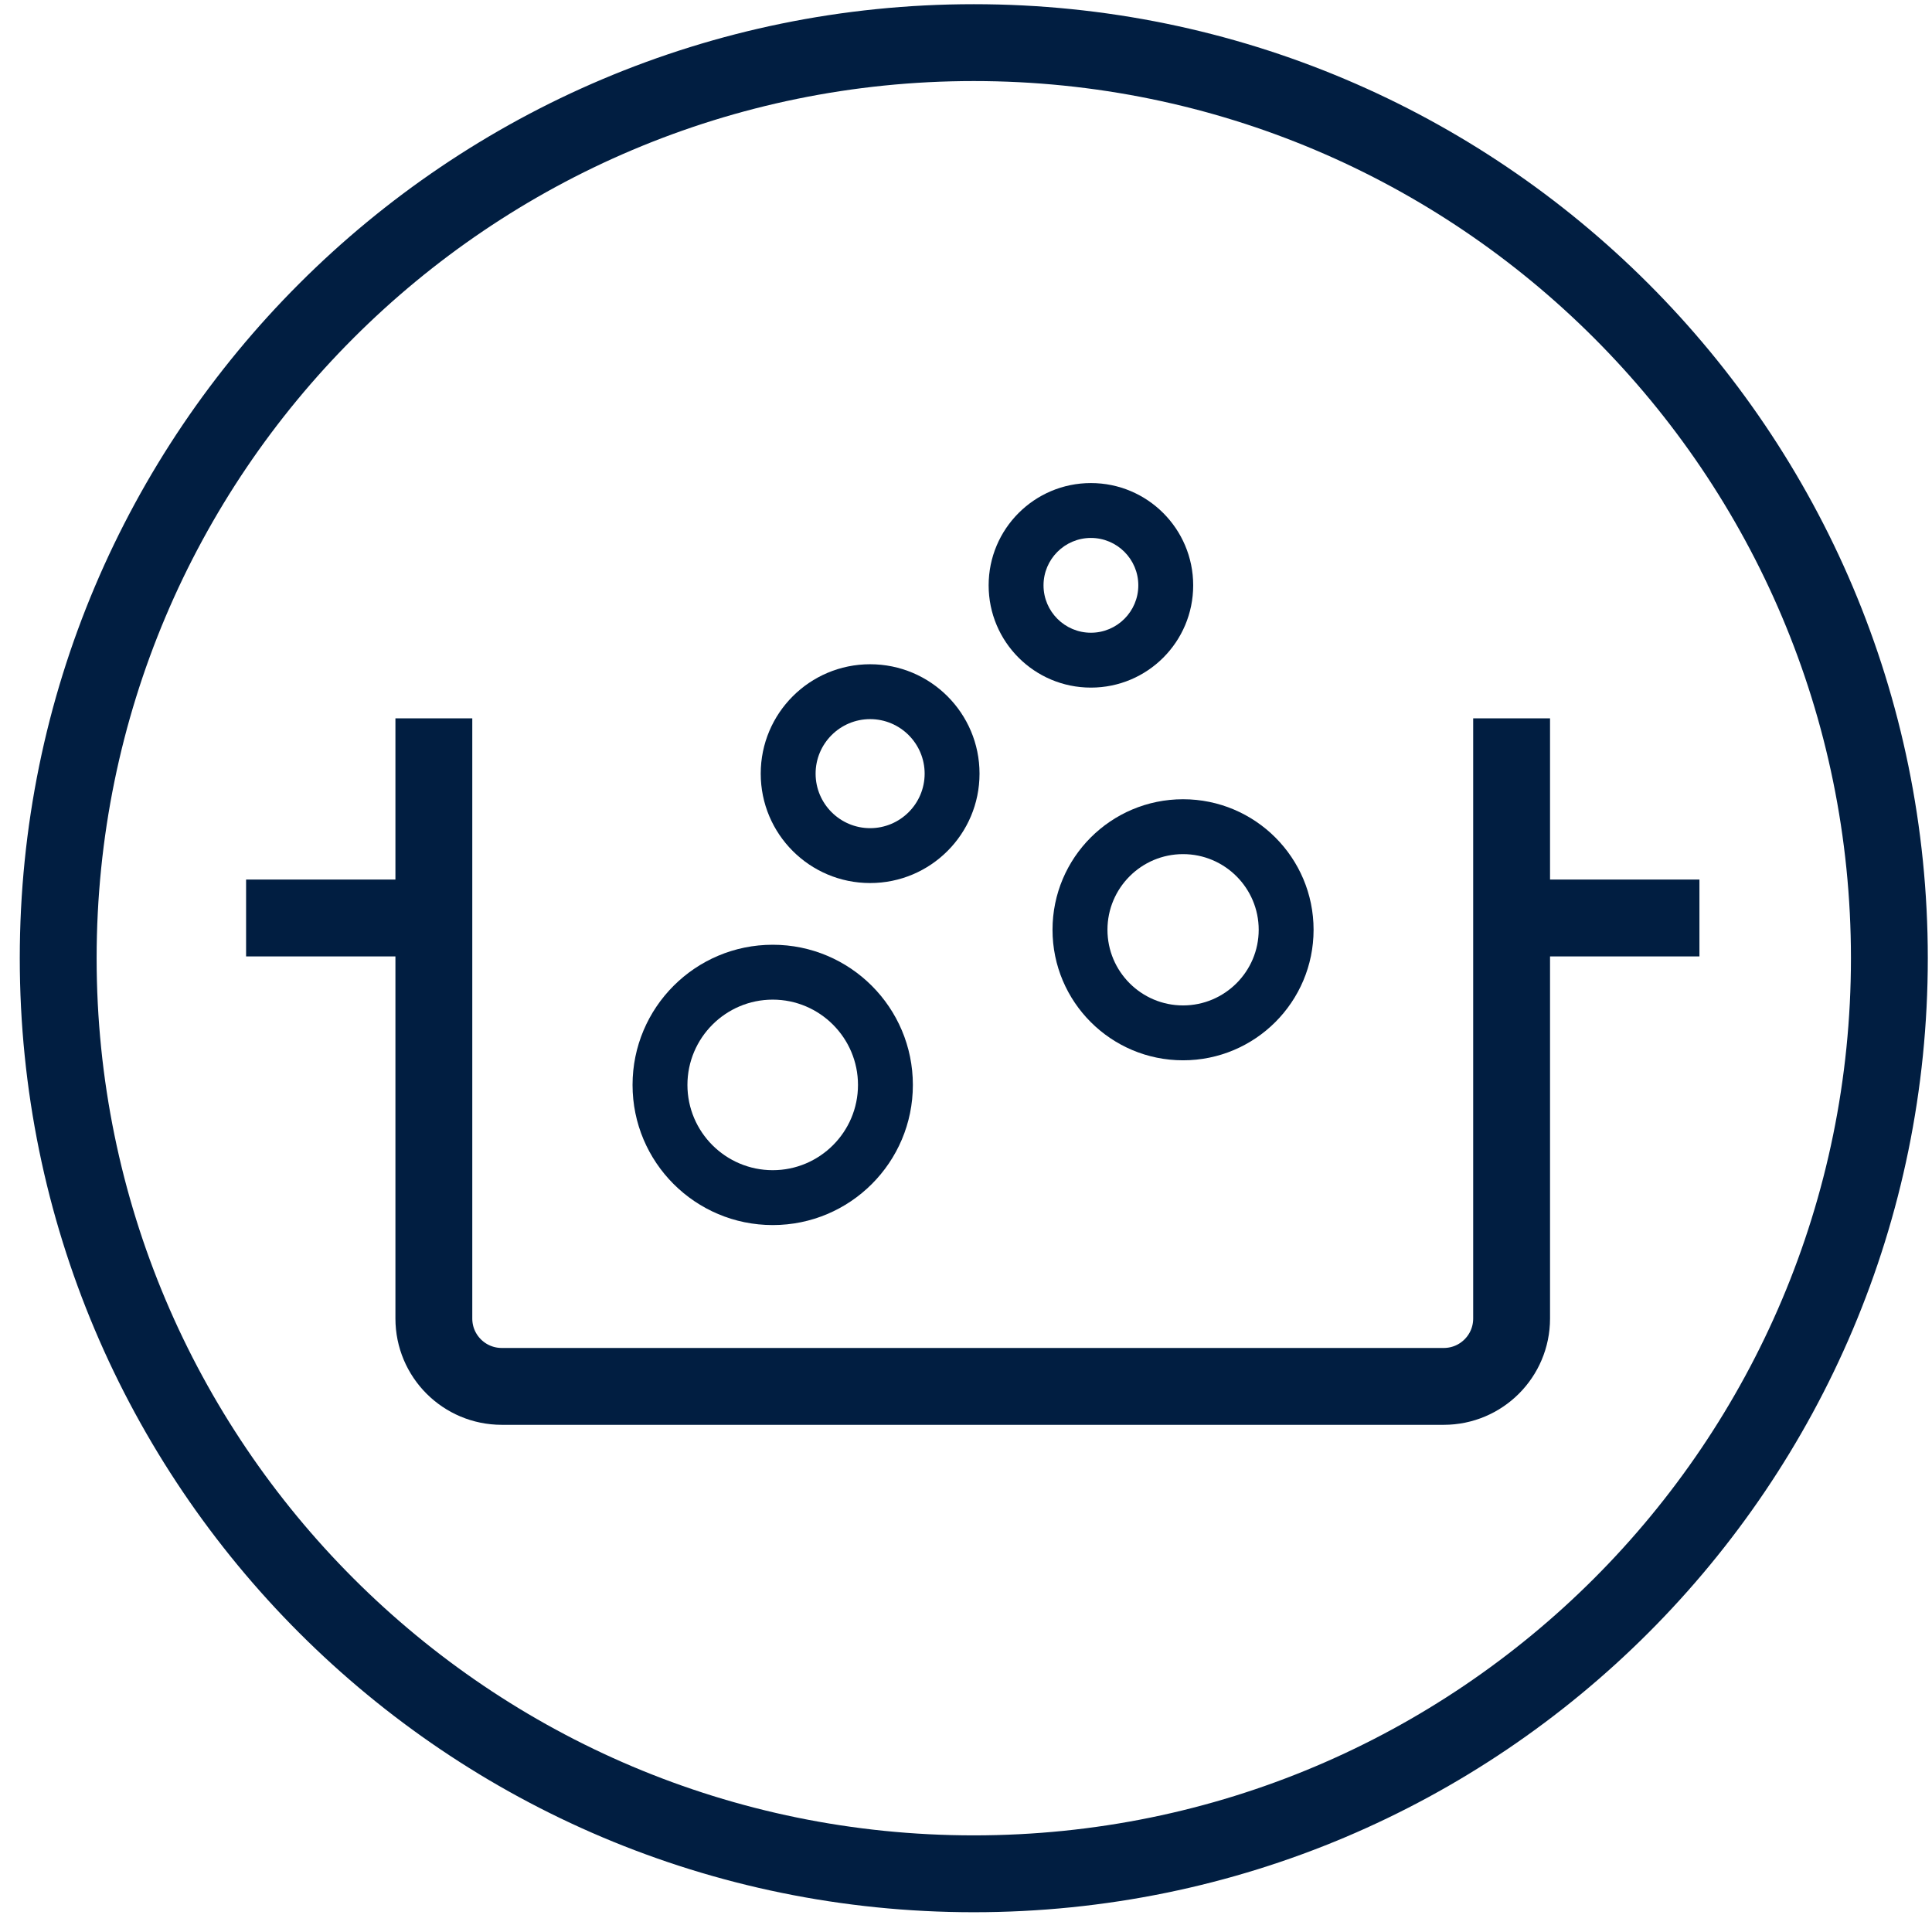
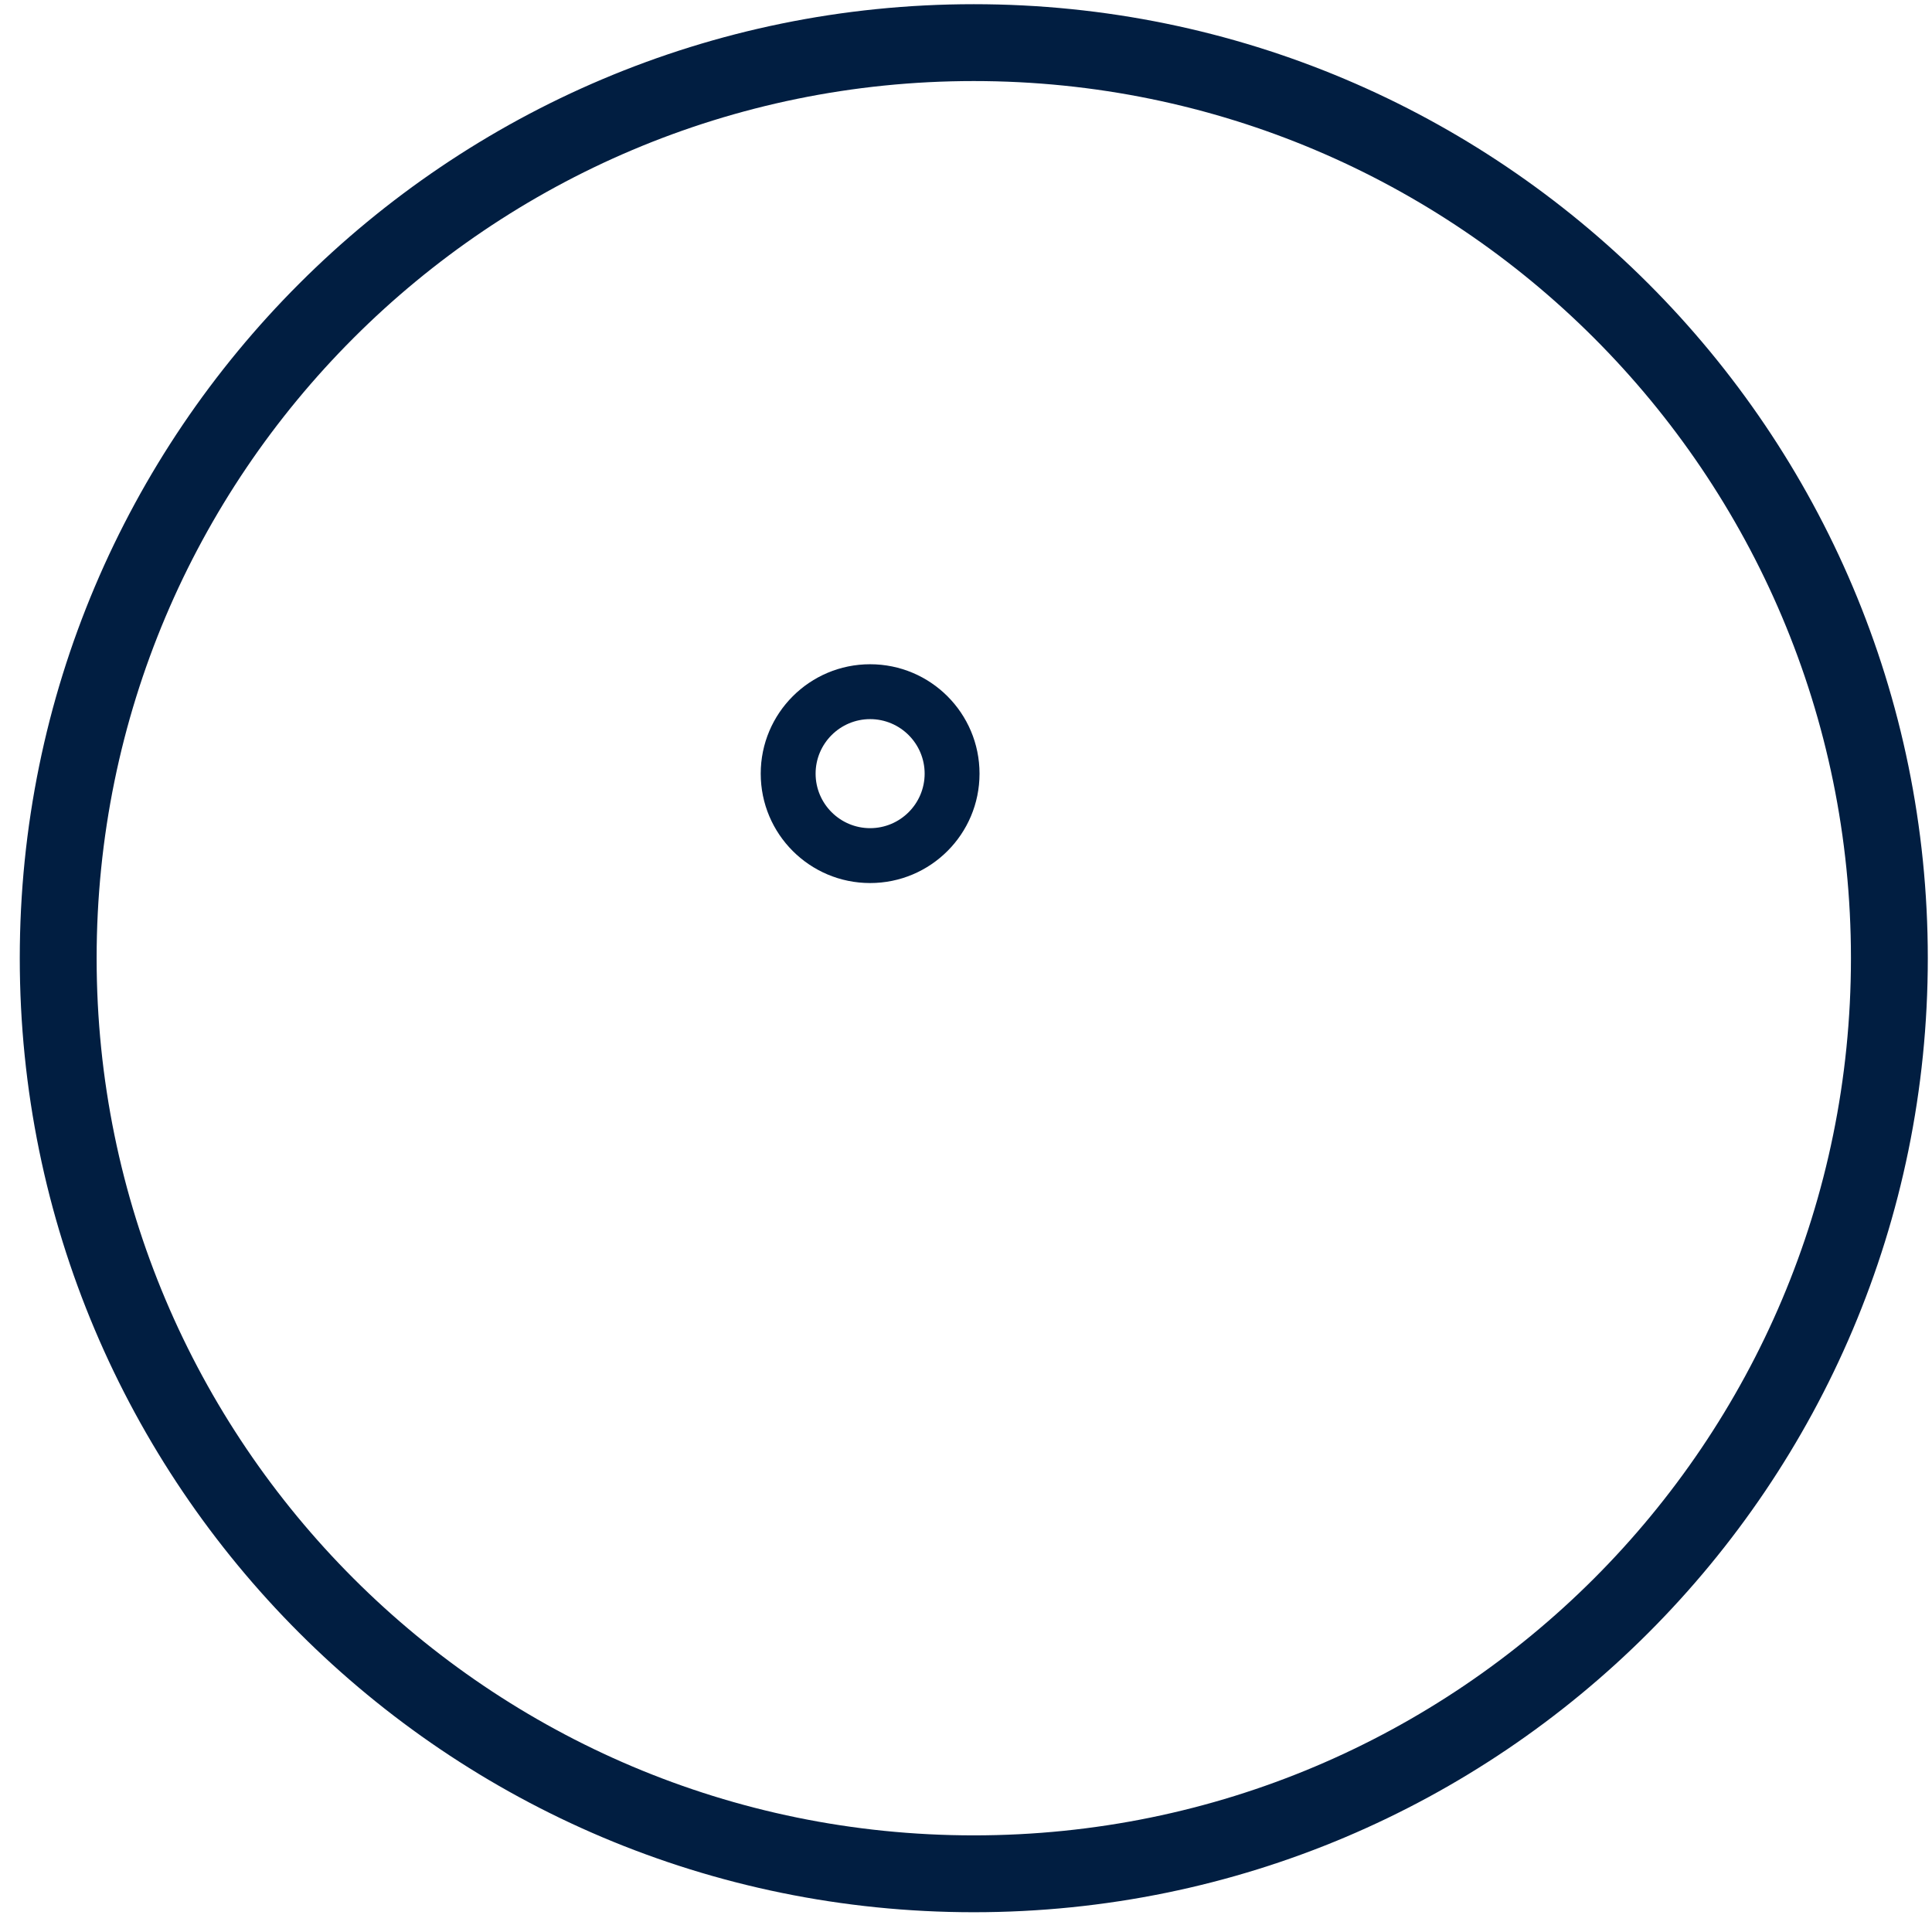
<svg xmlns="http://www.w3.org/2000/svg" width="32px" height="32px" viewBox="0 0 32 32" version="1.1">
  <title>boil-sensor-icon</title>
  <g id="Desktop" stroke="none" stroke-width="1" fill="none" fill-rule="evenodd">
    <g id="boil-sensor-icon">
-       <path d="M25.037,11.898 L25.037,21.839 C25.037,22.46 24.534,22.963 23.913,22.963 L8.311,22.963 C7.689,22.963 7.186,22.46 7.186,21.839 L7.186,11.898 M4.076,15.205 L7.186,15.205 L4.076,15.205 Z M25.037,15.205 L28.148,15.205 L25.037,15.205 Z" id="Stroke-1" stroke="#011E41" stroke-width="1.273" />
      <path d="M16.129,0.706 C20.317,0.706 24.108,2.404 26.852,5.148 C29.596,7.892 31.294,11.683 31.294,15.871 C31.294,20.059 29.596,23.85 26.852,26.595 C24.108,29.339 20.317,31.036 16.129,31.036 C11.941,31.036 8.15,29.339 5.406,26.595 C2.661,23.85 0.964,20.059 0.964,15.871 C0.964,11.683 2.661,7.892 5.406,5.148 C8.15,2.404 11.941,0.706 16.129,0.706 Z" id="Path" stroke="#011E41" stroke-width="1.273" />
-       <path d="M12.799,15.648 C11.516,15.648 10.477,16.688 10.477,17.97 C10.477,19.252 11.516,20.291 12.799,20.291 C14.081,20.291 15.12,19.252 15.12,17.97 C15.12,16.688 14.081,15.648 12.799,15.648 Z M12.799,16.557 C13.577,16.557 14.211,17.191 14.211,17.97 C14.211,18.749 13.577,19.382 12.799,19.382 C12.02,19.382 11.386,18.749 11.386,17.97 C11.386,17.191 12.02,16.557 12.799,16.557 L12.799,16.557 Z" id="Fill-3" fill="#011E41" />
-       <path d="M19.595,13.238 C18.401,13.238 17.433,14.206 17.433,15.4 C17.433,16.594 18.401,17.562 19.595,17.562 C20.789,17.562 21.757,16.594 21.757,15.4 C21.757,14.206 20.789,13.238 19.595,13.238 Z M19.595,14.147 C20.286,14.147 20.848,14.709 20.848,15.4 C20.848,16.091 20.286,16.653 19.595,16.653 C18.904,16.653 18.343,16.091 18.343,15.4 C18.343,14.709 18.904,14.147 19.595,14.147 L19.595,14.147 Z" id="Fill-4" fill="#011E41" />
      <path d="M14.412,11.002 C13.411,11.002 12.6,11.813 12.6,12.814 C12.6,13.815 13.411,14.626 14.412,14.626 C15.413,14.626 16.224,13.815 16.224,12.814 C16.224,11.813 15.413,11.002 14.412,11.002 Z M14.412,11.911 C14.91,11.911 15.315,12.316 15.315,12.814 C15.315,13.312 14.91,13.717 14.412,13.717 C13.914,13.717 13.509,13.312 13.509,12.814 C13.509,12.316 13.914,11.911 14.412,11.911 L14.412,11.911 Z" id="Fill-5" fill="#011E41" />
-       <path d="M18.069,8.001 C17.133,8.001 16.375,8.76 16.375,9.695 C16.375,10.631 17.133,11.389 18.069,11.389 C19.005,11.389 19.763,10.631 19.763,9.695 C19.763,8.76 19.005,8.001 18.069,8.001 Z M18.069,8.91 C18.502,8.91 18.854,9.262 18.854,9.695 C18.854,10.128 18.502,10.48 18.069,10.48 C17.636,10.48 17.284,10.128 17.284,9.695 C17.284,9.262 17.636,8.91 18.069,8.91 L18.069,8.91 Z" id="Fill-6" fill="#011E41" />
    </g>
  </g>
</svg>